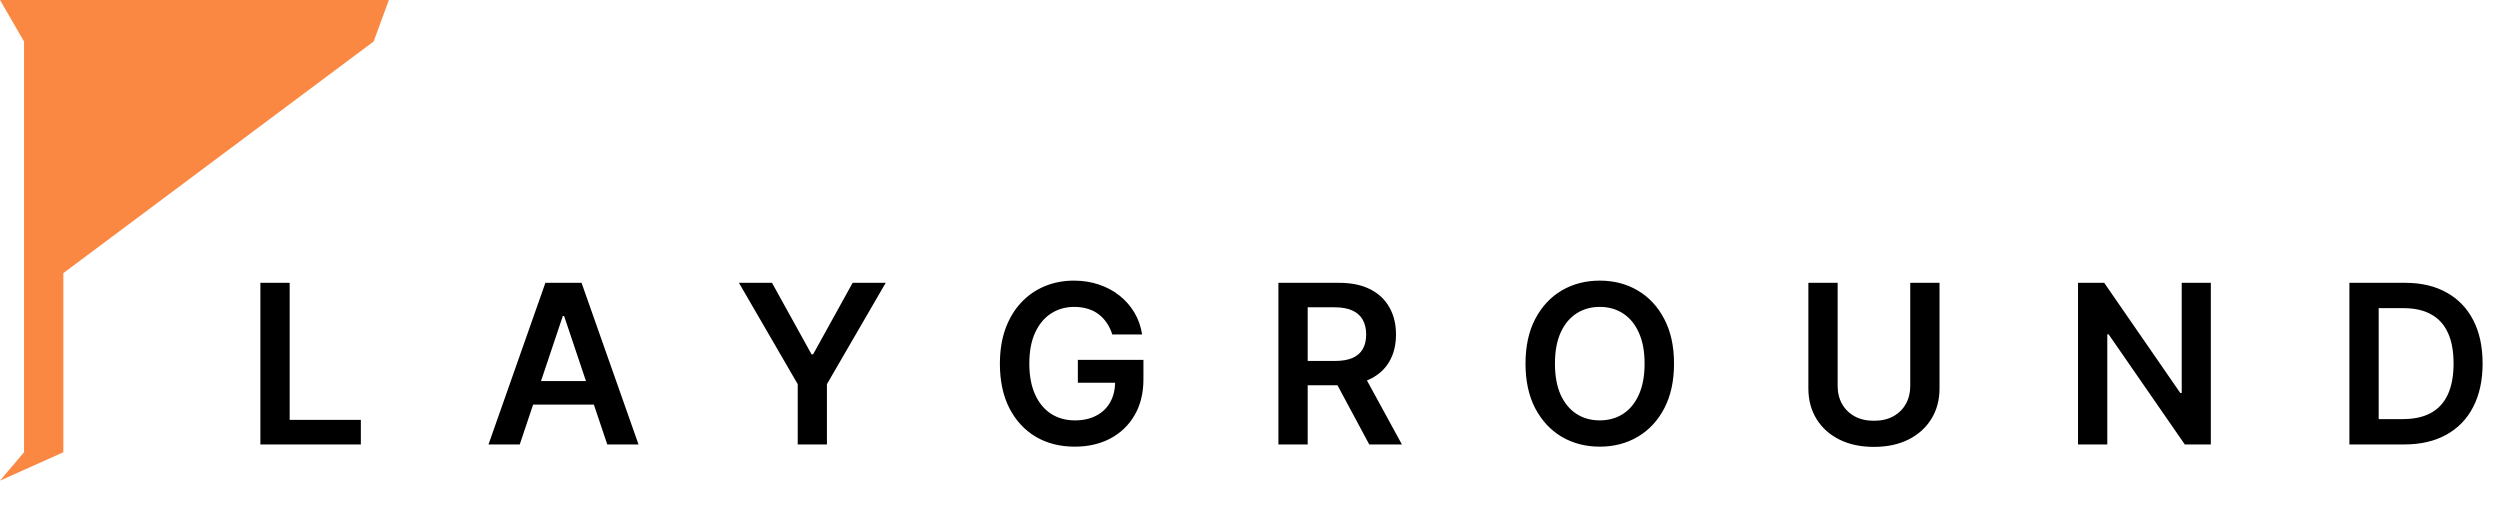
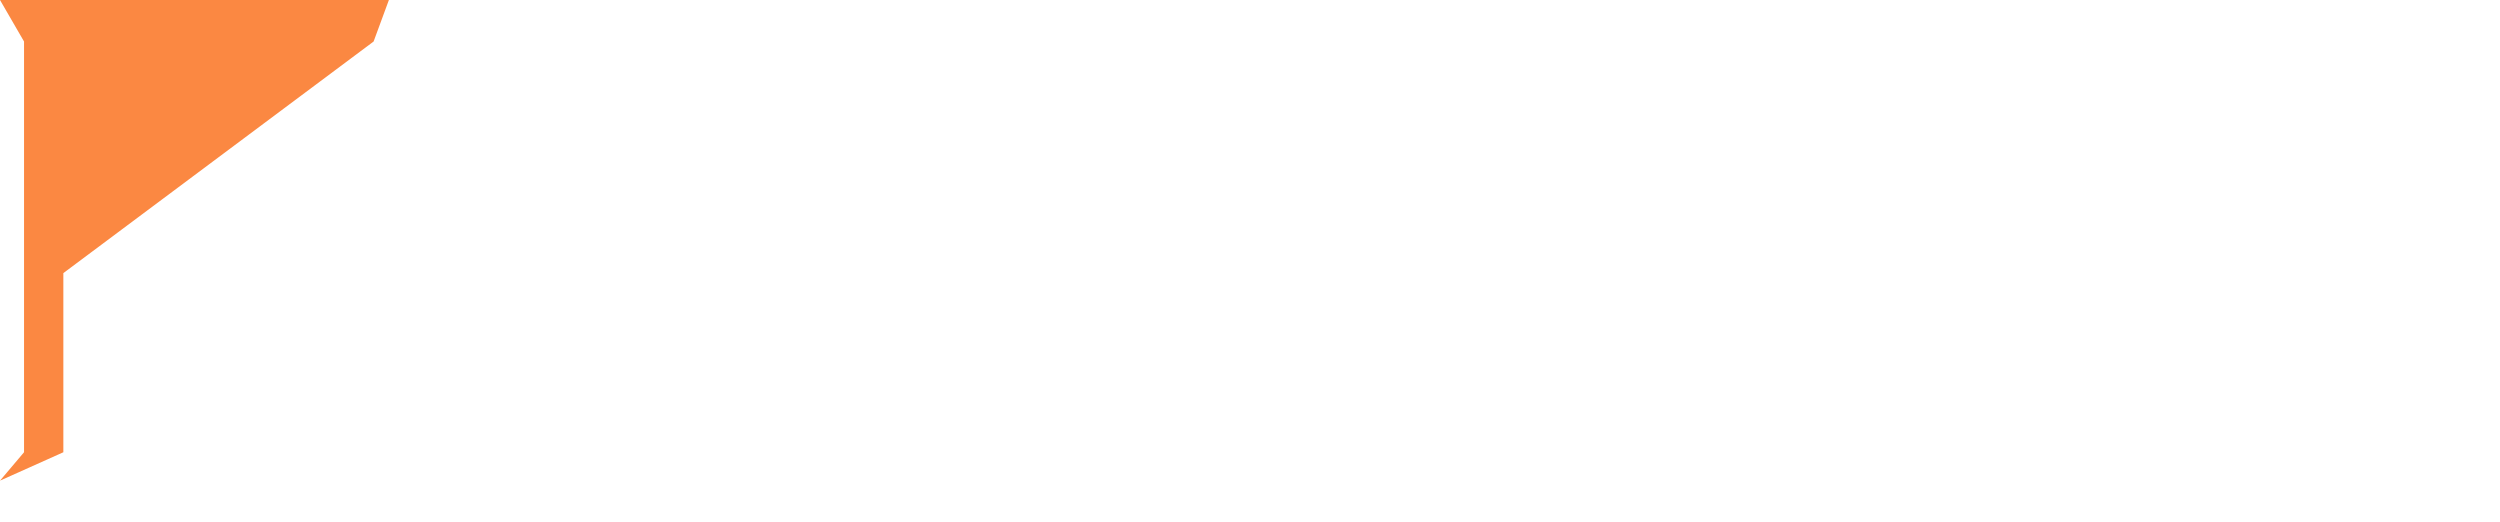
<svg xmlns="http://www.w3.org/2000/svg" width="225" height="47" viewBox="0 0 225 47" fill="none">
  <path d="M0 0H35L33.624 3.736L5.702 24.579V40.702L0 43.258L2.163 40.702V3.736L0 0Z" fill="#FB8842" />
-   <path d="M23.435 40V25.454H26.07V37.791H32.476V40H23.435ZM46.778 40H43.965L49.086 25.454H52.339L57.467 40H54.654L50.769 28.438H50.655L46.778 40ZM46.87 34.297H54.54V36.413H46.87V34.297ZM66.504 25.454H69.48L73.038 31.889H73.18L76.738 25.454H79.714L74.423 34.574V40H71.795V34.574L66.504 25.454ZM100.104 30.099C99.986 29.716 99.822 29.373 99.614 29.07C99.41 28.762 99.164 28.499 98.875 28.281C98.591 28.063 98.264 27.9 97.895 27.791C97.526 27.678 97.123 27.621 96.688 27.621C95.906 27.621 95.21 27.817 94.6 28.21C93.989 28.603 93.508 29.181 93.158 29.943C92.812 30.701 92.639 31.624 92.639 32.713C92.639 33.812 92.812 34.742 93.158 35.504C93.504 36.267 93.984 36.847 94.6 37.244C95.215 37.637 95.93 37.834 96.745 37.834C97.483 37.834 98.122 37.692 98.662 37.408C99.207 37.124 99.626 36.721 99.919 36.2C100.213 35.675 100.36 35.059 100.36 34.354L100.956 34.446H97.007V32.386H102.909V34.133C102.909 35.379 102.644 36.456 102.114 37.365C101.584 38.274 100.854 38.975 99.926 39.467C98.998 39.955 97.933 40.199 96.73 40.199C95.39 40.199 94.214 39.898 93.201 39.297C92.192 38.691 91.404 37.831 90.835 36.719C90.272 35.601 89.99 34.276 89.99 32.742C89.99 31.567 90.156 30.518 90.487 29.595C90.824 28.672 91.292 27.888 91.894 27.244C92.495 26.596 93.201 26.103 94.01 25.767C94.82 25.426 95.701 25.256 96.652 25.256C97.457 25.256 98.208 25.374 98.904 25.611C99.6 25.843 100.218 26.174 100.757 26.605C101.302 27.036 101.749 27.547 102.1 28.139C102.45 28.731 102.68 29.384 102.789 30.099H100.104ZM115.057 40V25.454H120.512C121.629 25.454 122.567 25.649 123.324 26.037C124.087 26.425 124.662 26.97 125.05 27.671C125.443 28.366 125.64 29.178 125.64 30.107C125.64 31.039 125.441 31.849 125.043 32.535C124.65 33.217 124.07 33.745 123.303 34.119C122.536 34.489 121.594 34.673 120.476 34.673H116.591V32.486H120.121C120.775 32.486 121.31 32.396 121.726 32.216C122.143 32.031 122.451 31.764 122.65 31.413C122.853 31.058 122.955 30.623 122.955 30.107C122.955 29.59 122.853 29.15 122.65 28.785C122.446 28.416 122.136 28.137 121.719 27.947C121.303 27.753 120.765 27.656 120.107 27.656H117.692V40H115.057ZM122.572 33.409L126.172 40H123.232L119.695 33.409H122.572ZM150.662 32.727C150.662 34.294 150.369 35.637 149.782 36.754C149.199 37.867 148.404 38.719 147.395 39.311C146.391 39.903 145.253 40.199 143.979 40.199C142.705 40.199 141.564 39.903 140.556 39.311C139.552 38.715 138.757 37.86 138.169 36.747C137.587 35.63 137.296 34.29 137.296 32.727C137.296 31.16 137.587 29.82 138.169 28.707C138.757 27.59 139.552 26.735 140.556 26.143C141.564 25.552 142.705 25.256 143.979 25.256C145.253 25.256 146.391 25.552 147.395 26.143C148.404 26.735 149.199 27.59 149.782 28.707C150.369 29.82 150.662 31.16 150.662 32.727ZM148.013 32.727C148.013 31.624 147.84 30.694 147.495 29.936C147.154 29.174 146.68 28.599 146.074 28.21C145.468 27.817 144.77 27.621 143.979 27.621C143.188 27.621 142.49 27.817 141.884 28.21C141.278 28.599 140.802 29.174 140.456 29.936C140.115 30.694 139.945 31.624 139.945 32.727C139.945 33.831 140.115 34.763 140.456 35.526C140.802 36.283 141.278 36.858 141.884 37.251C142.49 37.64 143.188 37.834 143.979 37.834C144.77 37.834 145.468 37.64 146.074 37.251C146.68 36.858 147.154 36.283 147.495 35.526C147.84 34.763 148.013 33.831 148.013 32.727ZM171.922 25.454H174.557V34.957C174.557 35.999 174.311 36.915 173.819 37.706C173.331 38.497 172.645 39.115 171.759 39.56C170.874 40 169.839 40.22 168.655 40.22C167.467 40.22 166.43 40 165.545 39.56C164.659 39.115 163.973 38.497 163.485 37.706C162.997 36.915 162.753 35.999 162.753 34.957V25.454H165.388V34.737C165.388 35.343 165.521 35.883 165.786 36.356C166.056 36.83 166.435 37.202 166.922 37.472C167.41 37.737 167.988 37.869 168.655 37.869C169.323 37.869 169.901 37.737 170.388 37.472C170.881 37.202 171.26 36.83 171.525 36.356C171.79 35.883 171.922 35.343 171.922 34.737V25.454ZM198.975 25.454V40H196.631L189.777 30.092H189.656V40H187.021V25.454H189.379L196.226 35.369H196.354V25.454H198.975ZM216.375 40H211.446V25.454H216.474C217.918 25.454 219.159 25.746 220.196 26.328C221.237 26.906 222.037 27.737 222.596 28.821C223.155 29.905 223.434 31.203 223.434 32.713C223.434 34.228 223.153 35.53 222.589 36.619C222.03 37.708 221.223 38.544 220.167 39.126C219.116 39.709 217.852 40 216.375 40ZM214.081 37.72H216.247C217.26 37.72 218.105 37.535 218.782 37.166C219.459 36.792 219.968 36.236 220.309 35.497C220.65 34.754 220.821 33.826 220.821 32.713C220.821 31.6 220.65 30.677 220.309 29.943C219.968 29.204 219.464 28.653 218.796 28.288C218.134 27.919 217.31 27.734 216.325 27.734H214.081V37.72Z" fill="black" />
</svg>